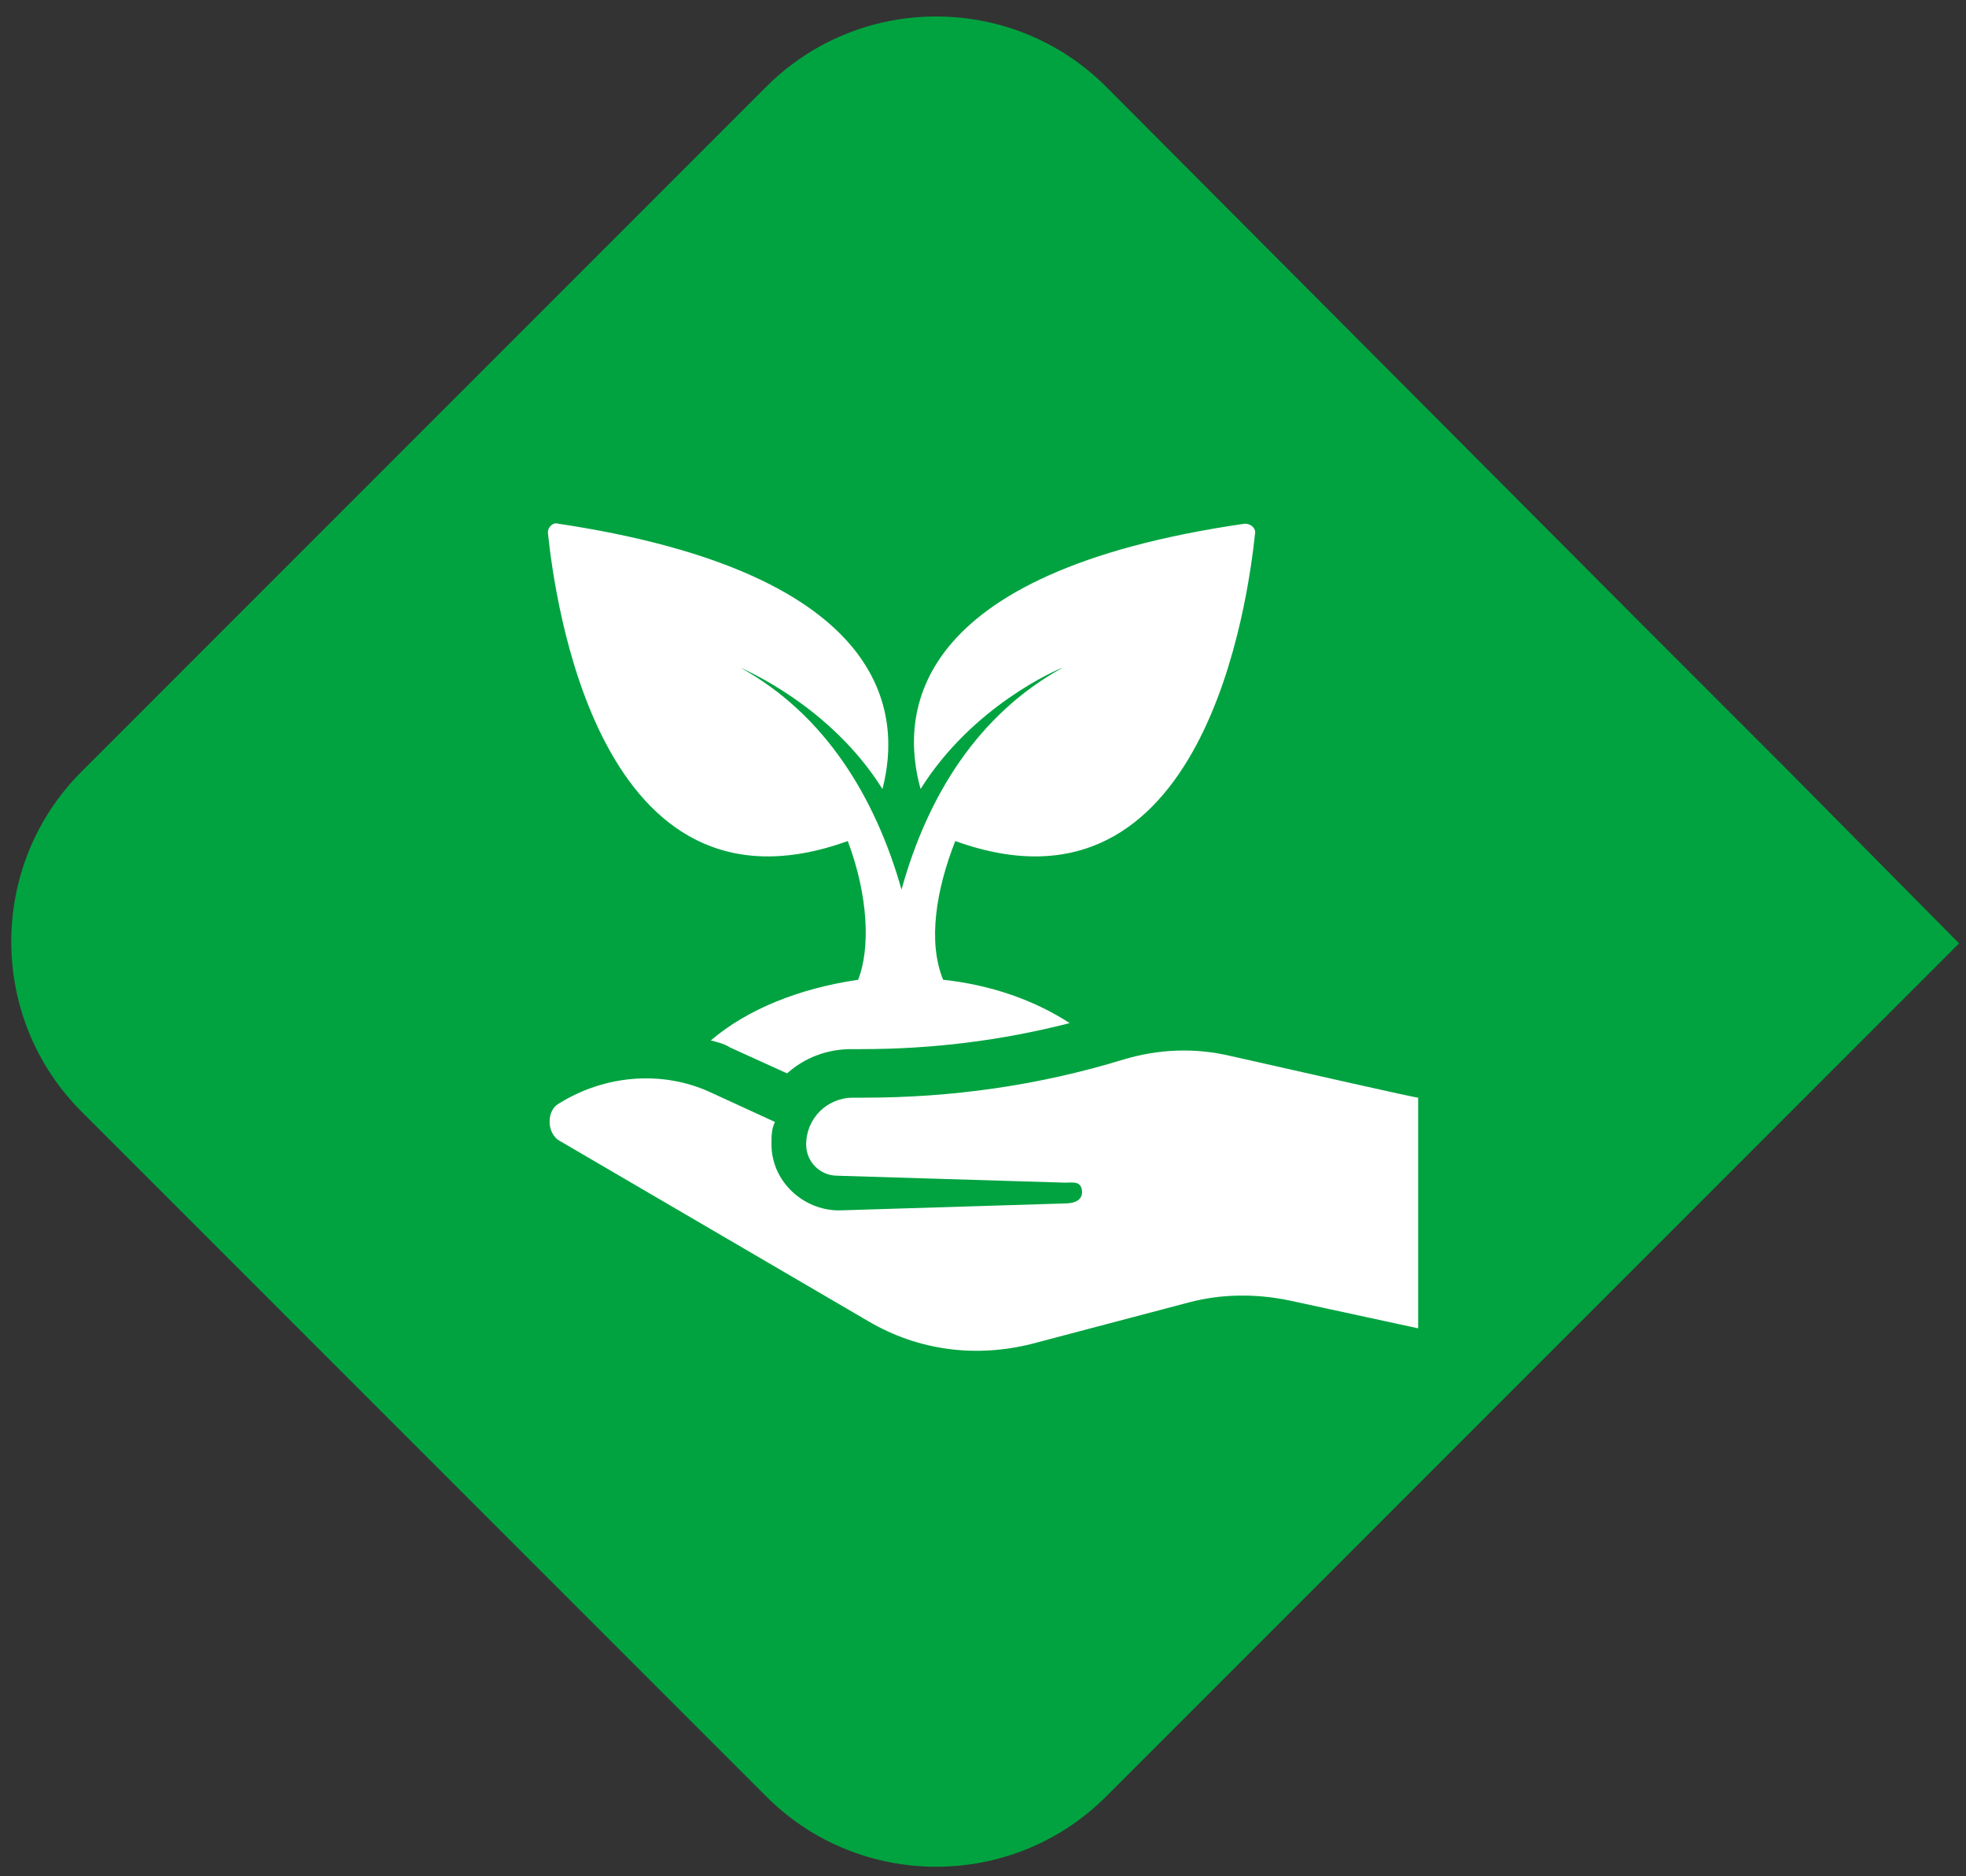
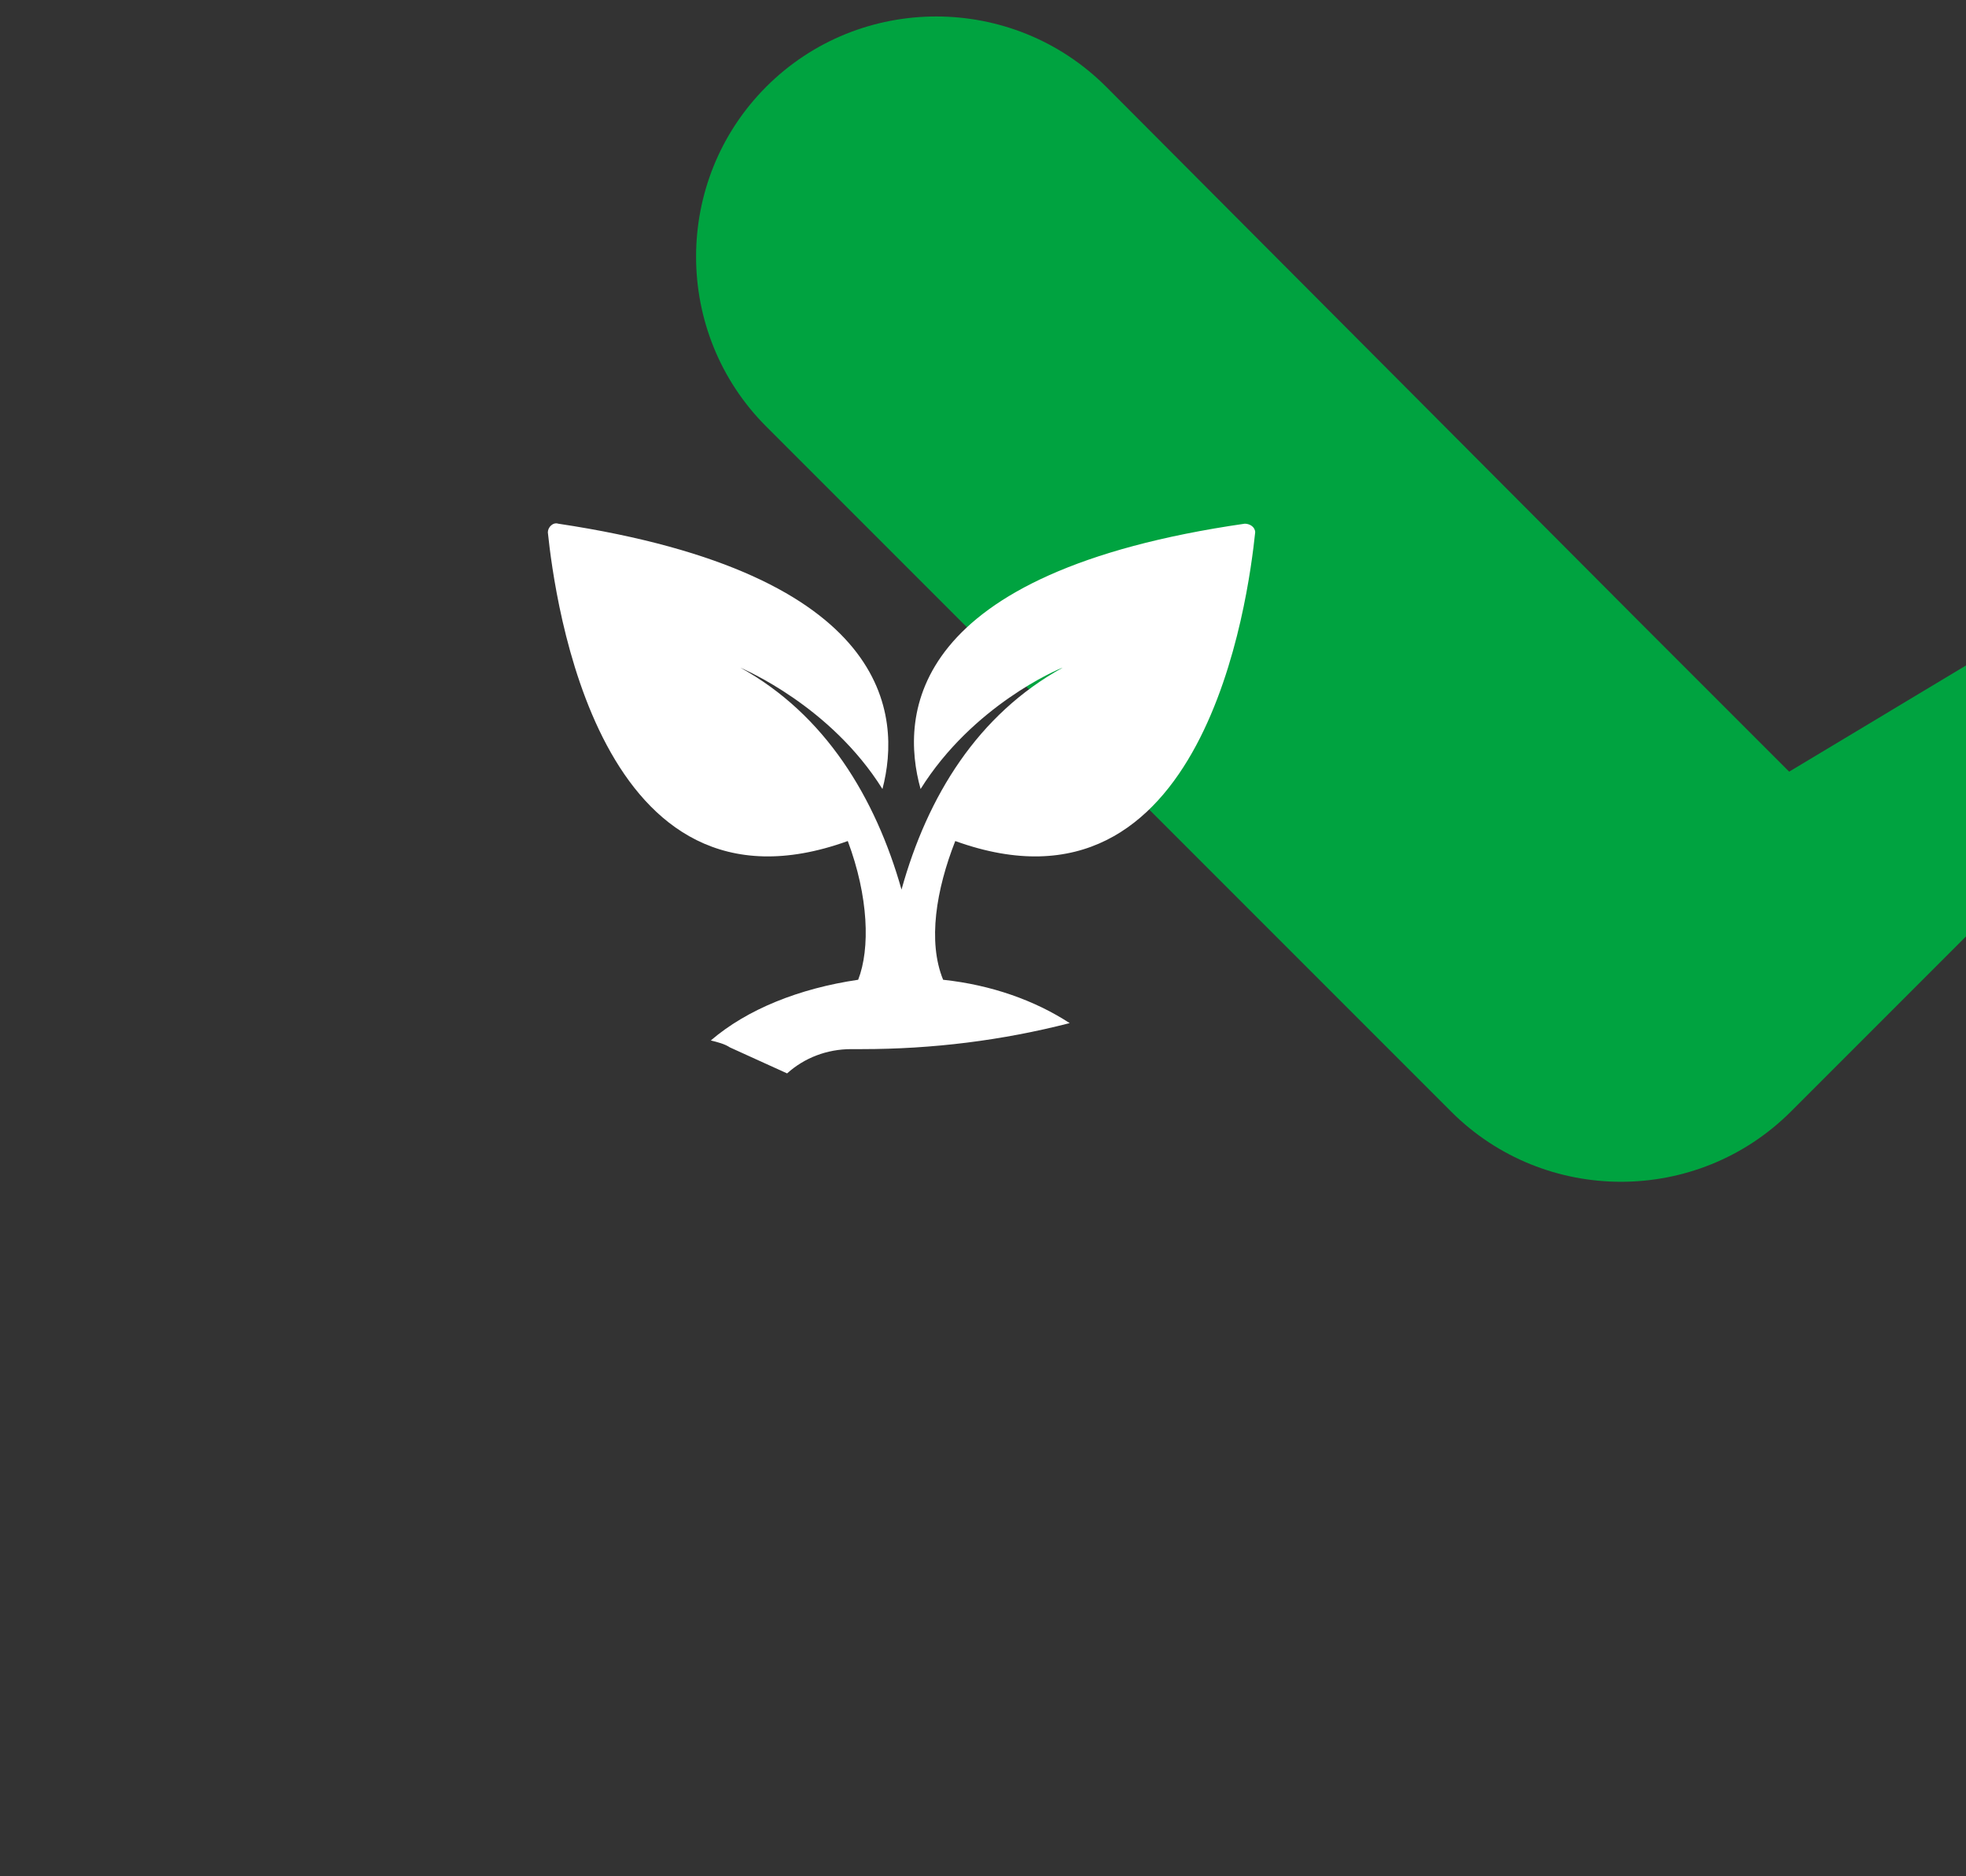
<svg xmlns="http://www.w3.org/2000/svg" enable-background="new 0 0 113.4 108.2" height="108.2" viewBox="0 0 113.4 108.2" width="113.4">
  <rect x="0" y="0" width="113.4" height="108.2" fill="#333333" stroke="none" />
-   <path d="m103.2 44.5-8.7-8.7-30.7-30.8c-5.4-5.4-14.2-5.4-19.6 0l-39.5 39.5c-5.4 5.4-5.4 14.2 0 19.6l39.5 39.5c5.4 5.4 14.2 5.4 19.6 0l31.6-31.6 7.8-7.8 9.8-9.8z" fill="#00a340" />
+   <path d="m103.2 44.5-8.7-8.7-30.7-30.8c-5.4-5.4-14.2-5.4-19.6 0c-5.4 5.4-5.4 14.2 0 19.6l39.5 39.5c5.4 5.4 14.2 5.4 19.6 0l31.6-31.6 7.8-7.8 9.8-9.8z" fill="#00a340" />
  <g fill="#fff">
-     <path d="m32.3 63.6c2.6-1.6 5.9-1.9 8.7-.6l3.7 1.7c-.2.4-.2.8-.2 1.3 0 2.1 1.8 3.8 3.9 3.8l13-.4c.6 0 1.1-.2 1-.8-.1-.5-.5-.4-1-.4l-13.1-.4c-1 0-1.8-.8-1.8-1.8 0-1.5 1.2-2.7 2.7-2.7h.6c5.1 0 10.1-.7 15-2.2 2-.6 4.1-.7 6.2-.2 4 .9 10.6 2.4 10.8 2.4v13.3l-7.4-1.6c-1.9-.4-3.9-.4-5.8.1l-9.1 2.4c-3.2.8-6.5.4-9.4-1.3l-17.8-10.4c-.4-.2-.6-.7-.6-1.1 0-.5.2-.9.6-1.1z" />
    <path d="m55.1 48.5c-1.1 2.8-1.6 5.8-.7 8 2.8.3 5.3 1.2 7.3 2.5-3.9 1-7.9 1.5-12 1.5h-.6c-1.4 0-2.7.5-3.7 1.4l-3.3-1.5c-.3-.2-.7-.3-1.1-.4 2.1-1.8 5.1-3 8.5-3.5.7-1.8.6-4.8-.6-8-14.4 5.2-16.9-14-17.3-17.8 0-.3.3-.6.6-.5 19.3 2.9 19.8 11.1 18.7 15.3-3-4.8-8-6.9-8.2-7 4.9 2.7 7.8 7.5 9.3 12.8 1.5-5.4 4.4-10.1 9.3-12.8-.3.1-5.2 2.2-8.2 7-1.2-4.3-.7-12.5 18.7-15.3.3 0 .6.2.6.5-.4 3.8-2.9 23-17.3 17.8z" />
  </g>
</svg>